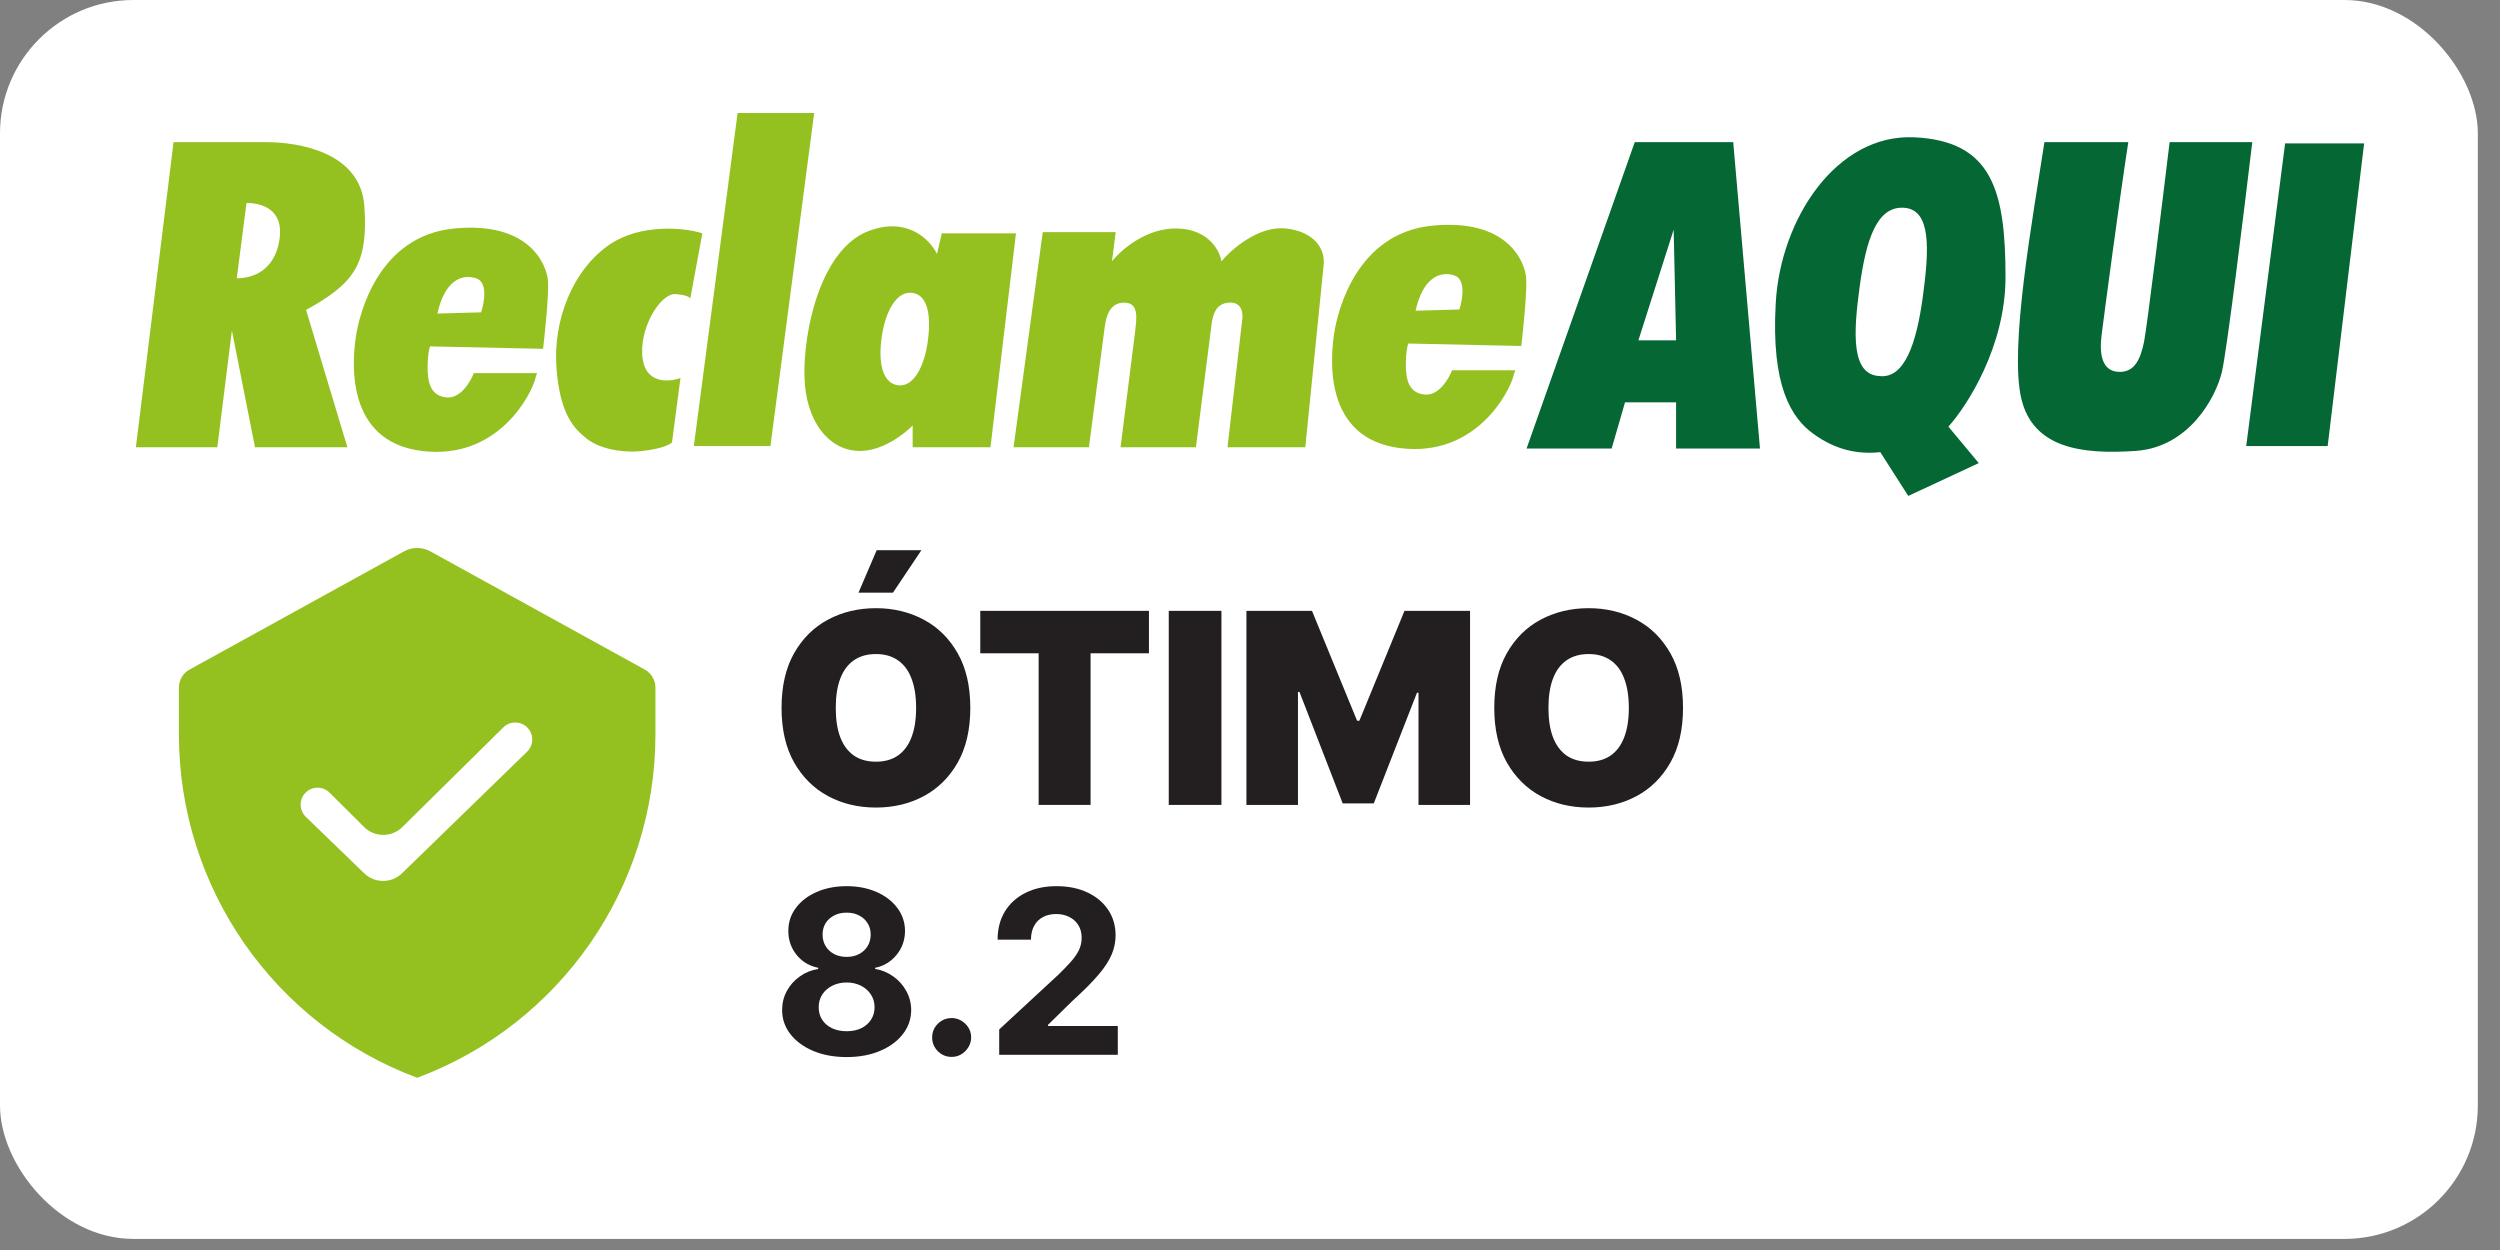
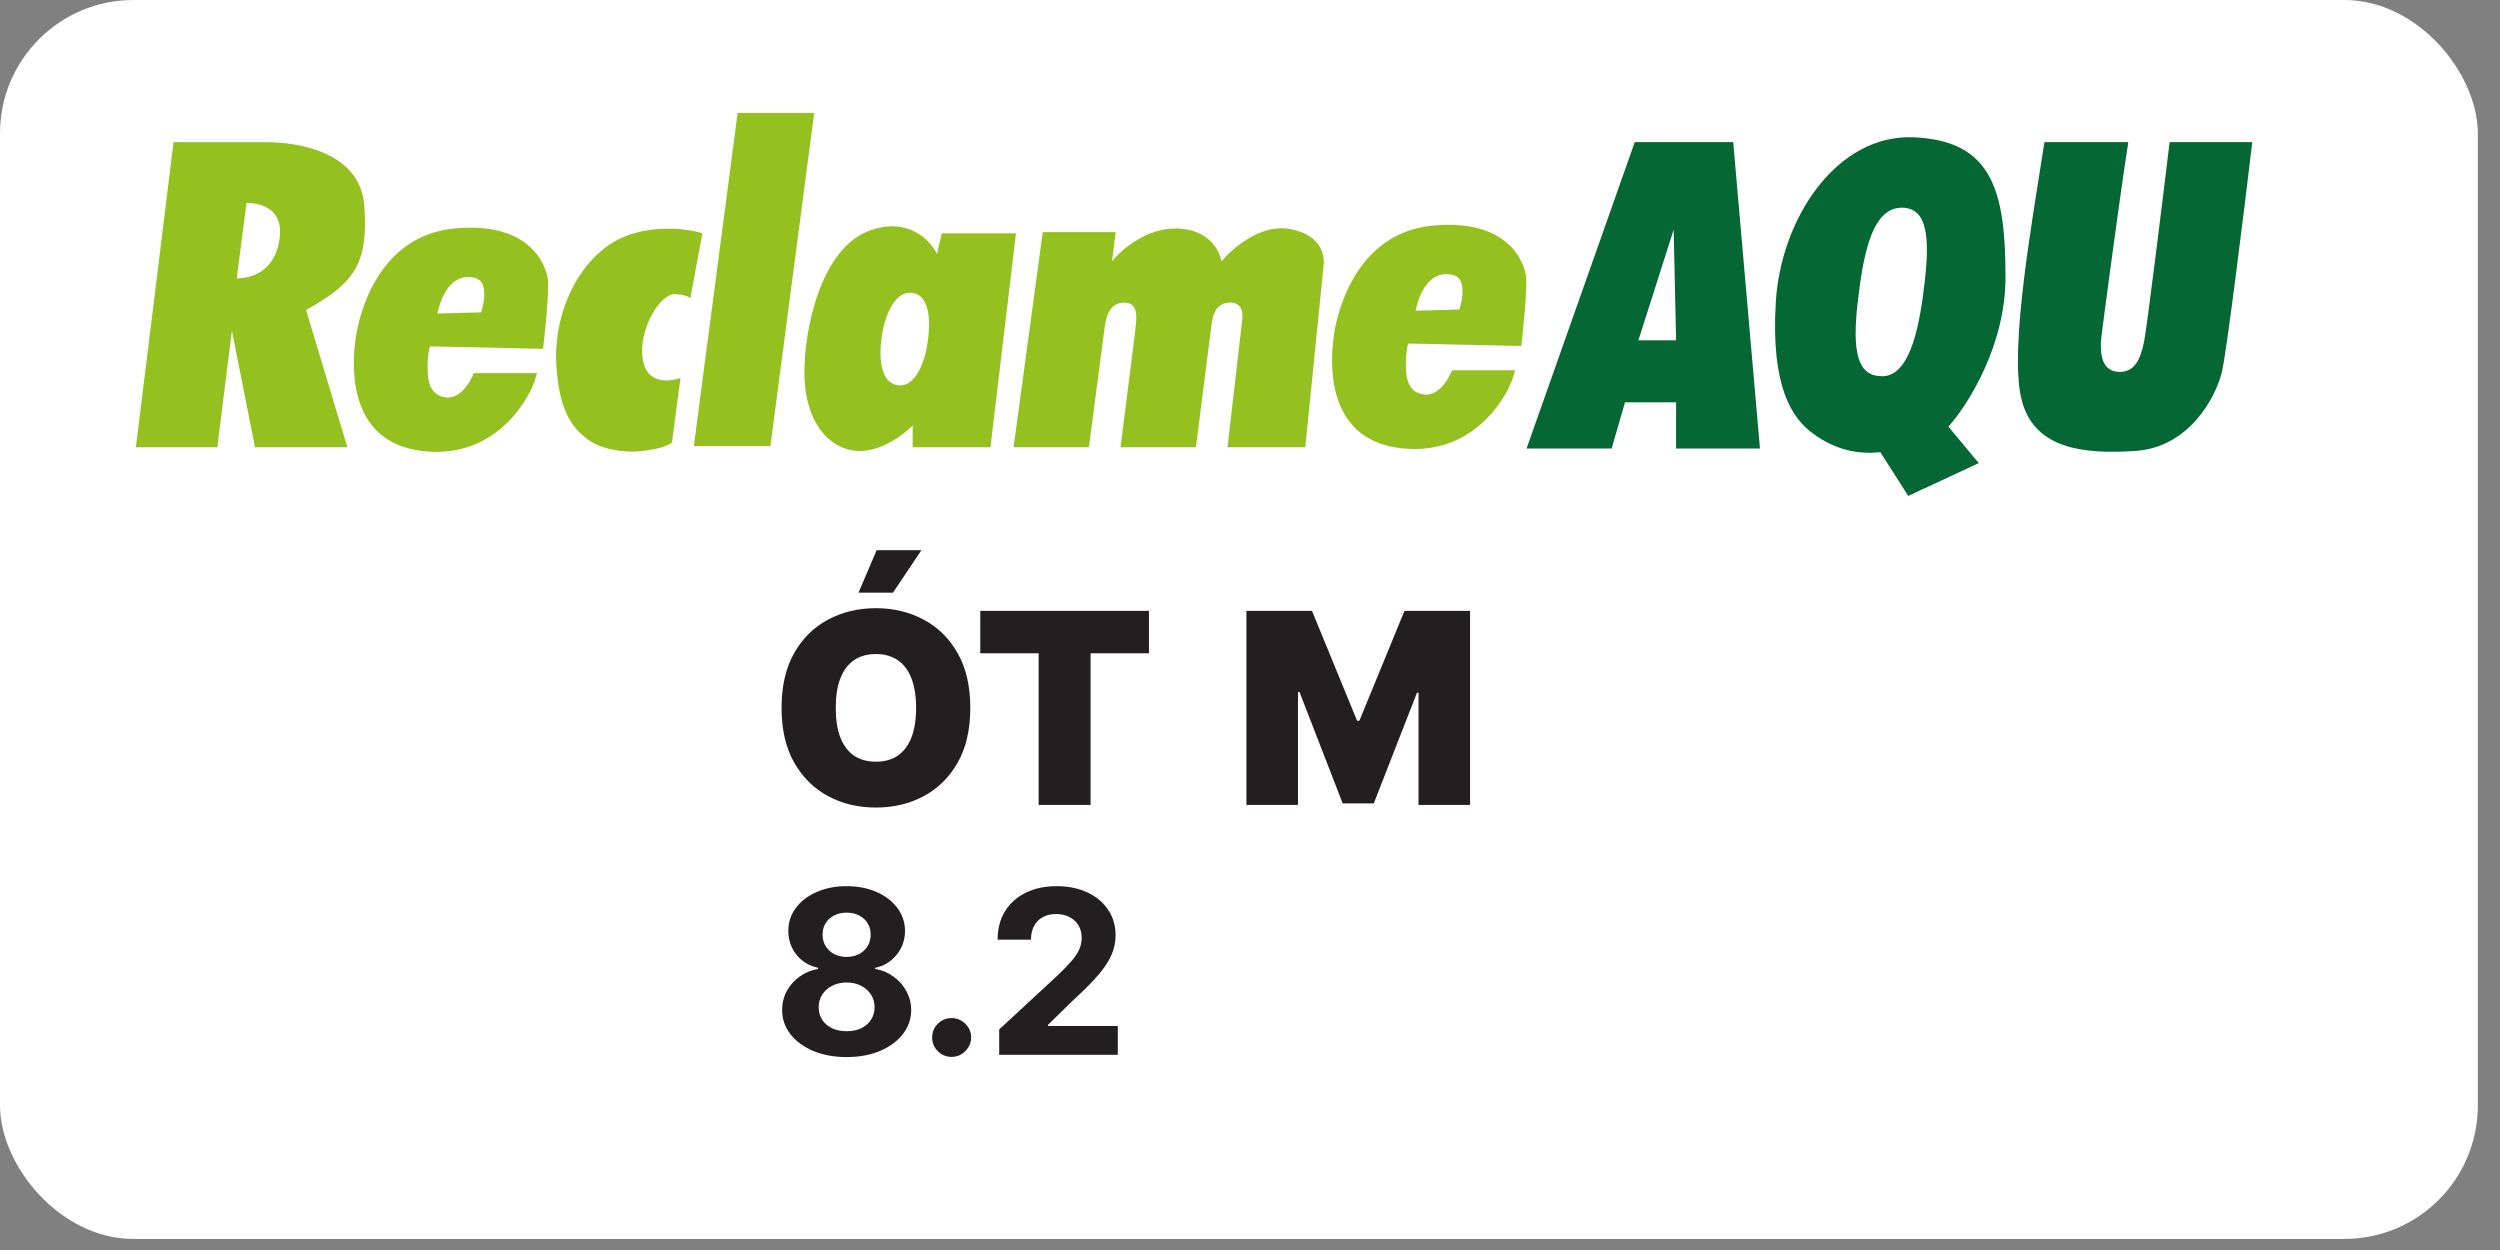
<svg xmlns="http://www.w3.org/2000/svg" width="92" height="46" viewBox="0 0 92 46" fill="none">
  <rect x="0" y="0" width="92" height="46" fill="#808080" stroke="none" />
  <rect width="91.184" height="45.592" rx="4.91" fill="white" />
  <path d="M27.144 4.158L25.533 16.415H28.352L29.962 4.158H27.144Z" fill="#94C120" />
  <path d="M25.847 8.587L25.399 11.002C25.408 10.958 25.312 10.859 24.863 10.823C24.301 10.779 23.476 12.121 23.655 13.239C23.798 14.134 24.639 14.059 25.042 13.91L24.729 16.281C24.639 16.371 24.331 16.515 23.655 16.594C22.894 16.684 22.044 16.505 21.597 16.147C21.15 15.789 20.613 15.297 20.479 13.552C20.344 11.808 21.06 9.929 22.447 8.989C23.556 8.238 25.176 8.363 25.847 8.587Z" fill="#94C120" />
  <path d="M78.321 5.231H75.235C74.802 8.05 73.937 12.792 74.385 14.671C74.82 16.501 76.621 16.729 78.59 16.594C80.558 16.46 81.542 14.626 81.766 13.686C81.945 12.935 82.586 7.737 82.884 5.231H79.842C79.574 7.453 79.01 12.031 78.903 12.568C78.769 13.239 78.545 13.686 78.008 13.686C77.337 13.686 77.254 13.012 77.337 12.344C77.427 11.629 77.978 7.453 78.321 5.231Z" fill="#056734" />
-   <path d="M87 5.276H84.092L82.661 16.416H85.658L87 5.276Z" fill="#056734" />
  <path fill-rule="evenodd" clip-rule="evenodd" d="M59.801 14.805L59.309 16.505H56.178L60.159 5.231H63.782L64.767 16.505H61.68V14.805H59.801ZM60.293 12.523H61.68L61.591 8.452L60.293 12.523Z" fill="#056734" />
  <path fill-rule="evenodd" clip-rule="evenodd" d="M69.195 16.639L70.224 18.25L72.819 17.042L71.701 15.7C72.401 14.924 73.803 12.738 73.803 10.197C73.803 7.021 73.311 5.187 70.448 5.053C67.585 4.918 65.527 8.05 65.348 11.136C65.169 14.223 65.93 15.386 66.735 15.968C67.54 16.549 68.346 16.729 69.195 16.639ZM69.153 13.838C70.09 13.955 70.529 12.627 70.761 10.913C70.994 9.2 71.074 7.733 70.09 7.648C69.061 7.558 68.668 8.842 68.435 10.555C68.202 12.269 68.122 13.776 69.153 13.838Z" fill="#056734" />
  <path fill-rule="evenodd" clip-rule="evenodd" d="M8.534 12.165L7.997 16.46H5L6.387 5.231H9.787C10.98 5.231 13.276 5.589 13.41 7.602C13.55 9.705 13.052 10.421 11.263 11.405L12.784 16.46H9.384L8.534 12.165ZM10.279 8.855C10.1 9.929 9.339 10.242 8.713 10.242L9.071 7.469C9.593 7.469 10.476 7.675 10.279 8.855Z" fill="#94C120" />
  <path fill-rule="evenodd" clip-rule="evenodd" d="M15.826 12.747L19.986 12.837C20.061 12.195 20.201 10.797 20.165 10.332C20.12 9.75 19.494 8.139 16.721 8.408C13.947 8.676 13.231 11.495 13.097 12.389C12.963 13.284 12.694 16.237 15.513 16.594C18.331 16.952 19.584 14.492 19.718 13.866L19.763 13.731H17.436C17.317 14.044 16.953 14.662 16.452 14.626C15.826 14.581 15.736 14.044 15.736 13.508C15.736 13.078 15.796 12.822 15.826 12.747ZM16.095 11.539L17.705 11.494C17.824 11.136 17.956 10.385 17.526 10.242C16.989 10.063 16.363 10.331 16.095 11.539Z" fill="#94C120" />
  <path fill-rule="evenodd" clip-rule="evenodd" d="M51.824 12.642L55.984 12.732C56.059 12.091 56.199 10.692 56.163 10.226C56.119 9.645 55.492 8.034 52.719 8.303C49.945 8.571 49.23 11.39 49.095 12.284C48.961 13.179 48.693 16.132 51.511 16.489C54.329 16.847 55.582 14.387 55.716 13.761L55.761 13.626H53.435C53.315 13.94 52.952 14.557 52.45 14.521C51.824 14.476 51.735 13.94 51.735 13.403C51.735 12.973 51.794 12.717 51.824 12.642ZM52.093 11.434L53.703 11.39C53.822 11.032 53.954 10.28 53.524 10.137C52.987 9.958 52.361 10.226 52.093 11.434Z" fill="#94C120" />
  <path fill-rule="evenodd" clip-rule="evenodd" d="M34.48 9.347C34.242 8.84 33.407 7.96 31.975 8.497C30.186 9.168 29.559 12.21 29.604 13.866C29.649 15.521 30.499 16.55 31.573 16.594C32.432 16.63 33.273 15.983 33.586 15.655V16.46H36.449L37.388 8.587H34.659L34.48 9.347ZM33.039 14.178C33.586 14.26 33.993 13.552 34.133 12.624C34.273 11.695 34.173 10.867 33.586 10.779C32.999 10.69 32.592 11.442 32.452 12.37C32.312 13.299 32.452 14.089 33.039 14.178Z" fill="#94C120" />
  <path d="M41.057 8.542H38.373L37.299 16.46H40.072L40.654 12.032C40.699 11.719 40.797 11.137 41.37 11.137C41.942 11.137 41.817 11.763 41.772 12.211L41.236 16.46H44.009L44.591 11.897C44.635 11.629 44.716 11.173 45.217 11.137C45.718 11.101 45.754 11.54 45.709 11.808L45.172 16.46H48.035L48.706 9.795C48.796 9.124 48.322 8.515 47.32 8.408C46.318 8.301 45.321 9.169 44.949 9.616C44.889 9.228 44.483 8.444 43.338 8.408C42.193 8.372 41.251 9.198 40.922 9.616L41.057 8.542Z" fill="#94C120" />
  <path d="M35.707 26.05C35.707 26.845 35.553 27.515 35.244 28.062C34.934 28.606 34.517 29.018 33.992 29.3C33.466 29.579 32.88 29.718 32.234 29.718C31.583 29.718 30.995 29.578 30.47 29.296C29.947 29.013 29.53 28.599 29.221 28.055C28.914 27.509 28.761 26.84 28.761 26.05C28.761 25.255 28.914 24.585 29.221 24.041C29.53 23.495 29.947 23.082 30.47 22.803C30.995 22.522 31.583 22.381 32.234 22.381C32.88 22.381 33.466 22.522 33.992 22.803C34.517 23.082 34.934 23.495 35.244 24.041C35.553 24.585 35.707 25.255 35.707 26.05ZM33.713 26.05C33.713 25.622 33.656 25.262 33.542 24.969C33.43 24.673 33.264 24.45 33.043 24.299C32.825 24.146 32.555 24.069 32.234 24.069C31.913 24.069 31.642 24.146 31.422 24.299C31.203 24.45 31.037 24.673 30.923 24.969C30.811 25.262 30.756 25.622 30.756 26.05C30.756 26.477 30.811 26.839 30.923 27.134C31.037 27.427 31.203 27.65 31.422 27.804C31.642 27.955 31.913 28.03 32.234 28.03C32.555 28.03 32.825 27.955 33.043 27.804C33.264 27.65 33.43 27.427 33.542 27.134C33.656 26.839 33.713 26.477 33.713 26.05ZM31.593 21.809L32.262 20.247H33.908L32.862 21.809H31.593Z" fill="#231F20" />
  <path d="M36.074 24.041V22.479H42.281V24.041H40.133V29.621H38.222V24.041H36.074Z" fill="#231F20" />
-   <path d="M44.949 22.479V29.621H43.01V22.479H44.949Z" fill="#231F20" />
  <path d="M45.868 22.479H48.281L49.941 26.524H50.025L51.685 22.479H54.098V29.621H52.201V25.492H52.145L50.555 29.565H49.411L47.821 25.464H47.765V29.621H45.868V22.479Z" fill="#231F20" />
-   <path d="M61.935 26.05C61.935 26.845 61.781 27.515 61.471 28.062C61.162 28.606 60.745 29.018 60.219 29.3C59.694 29.579 59.108 29.718 58.462 29.718C57.811 29.718 57.223 29.578 56.697 29.296C56.174 29.013 55.758 28.599 55.449 28.055C55.142 27.509 54.989 26.84 54.989 26.05C54.989 25.255 55.142 24.585 55.449 24.041C55.758 23.495 56.174 23.082 56.697 22.803C57.223 22.522 57.811 22.381 58.462 22.381C59.108 22.381 59.694 22.522 60.219 22.803C60.745 23.082 61.162 23.495 61.471 24.041C61.781 24.585 61.935 25.255 61.935 26.05ZM59.941 26.05C59.941 25.622 59.884 25.262 59.77 24.969C59.658 24.673 59.492 24.45 59.271 24.299C59.053 24.146 58.783 24.069 58.462 24.069C58.141 24.069 57.87 24.146 57.65 24.299C57.431 24.45 57.265 24.673 57.151 24.969C57.039 25.262 56.983 25.622 56.983 26.05C56.983 26.477 57.039 26.839 57.151 27.134C57.265 27.427 57.431 27.65 57.65 27.804C57.87 27.955 58.141 28.03 58.462 28.03C58.783 28.03 59.053 27.955 59.271 27.804C59.492 27.65 59.658 27.427 59.77 27.134C59.884 26.839 59.941 26.477 59.941 26.05Z" fill="#231F20" />
  <path d="M31.156 38.9C30.695 38.9 30.286 38.825 29.927 38.675C29.571 38.524 29.291 38.318 29.087 38.057C28.884 37.796 28.782 37.5 28.782 37.169C28.782 36.914 28.84 36.68 28.956 36.467C29.073 36.251 29.233 36.073 29.434 35.932C29.635 35.788 29.86 35.697 30.11 35.657V35.615C29.783 35.549 29.518 35.391 29.314 35.139C29.111 34.886 29.01 34.593 29.01 34.258C29.01 33.941 29.102 33.659 29.288 33.412C29.473 33.163 29.727 32.968 30.05 32.826C30.375 32.683 30.743 32.611 31.156 32.611C31.568 32.611 31.936 32.683 32.259 32.826C32.584 32.969 32.839 33.166 33.024 33.415C33.209 33.662 33.303 33.943 33.305 34.258C33.303 34.594 33.199 34.889 32.994 35.139C32.789 35.391 32.526 35.549 32.205 35.615V35.657C32.45 35.697 32.672 35.788 32.871 35.932C33.073 36.073 33.232 36.251 33.35 36.467C33.469 36.68 33.53 36.914 33.532 37.169C33.53 37.5 33.427 37.796 33.224 38.057C33.021 38.318 32.74 38.524 32.381 38.675C32.025 38.825 31.616 38.9 31.156 38.9ZM31.156 37.949C31.361 37.949 31.54 37.912 31.694 37.839C31.847 37.763 31.967 37.659 32.052 37.528C32.14 37.394 32.184 37.241 32.184 37.067C32.184 36.89 32.139 36.734 32.049 36.598C31.96 36.461 31.838 36.353 31.685 36.275C31.531 36.196 31.355 36.156 31.156 36.156C30.959 36.156 30.782 36.196 30.627 36.275C30.471 36.353 30.349 36.461 30.259 36.598C30.171 36.734 30.128 36.89 30.128 37.067C30.128 37.241 30.17 37.394 30.256 37.528C30.342 37.659 30.462 37.763 30.618 37.839C30.773 37.912 30.953 37.949 31.156 37.949ZM31.156 35.214C31.327 35.214 31.48 35.179 31.613 35.11C31.747 35.04 31.851 34.943 31.927 34.82C32.003 34.696 32.041 34.554 32.041 34.392C32.041 34.233 32.003 34.093 31.927 33.974C31.851 33.852 31.748 33.758 31.616 33.69C31.485 33.62 31.331 33.585 31.156 33.585C30.982 33.585 30.829 33.62 30.695 33.69C30.562 33.758 30.457 33.852 30.382 33.974C30.308 34.093 30.271 34.233 30.271 34.392C30.271 34.554 30.309 34.696 30.385 34.82C30.46 34.943 30.565 35.04 30.698 35.11C30.832 35.179 30.984 35.214 31.156 35.214Z" fill="#231F20" />
  <path d="M35.02 38.894C34.823 38.894 34.654 38.824 34.512 38.684C34.373 38.543 34.303 38.374 34.303 38.176C34.303 37.981 34.373 37.814 34.512 37.674C34.654 37.535 34.823 37.465 35.02 37.465C35.212 37.465 35.379 37.535 35.523 37.674C35.666 37.814 35.738 37.981 35.738 38.176C35.738 38.308 35.704 38.428 35.636 38.538C35.571 38.646 35.484 38.732 35.376 38.798C35.269 38.862 35.15 38.894 35.02 38.894Z" fill="#231F20" />
  <path d="M36.771 38.816V37.883L38.95 35.866C39.136 35.687 39.291 35.525 39.417 35.382C39.544 35.238 39.641 35.098 39.706 34.96C39.772 34.821 39.805 34.67 39.805 34.509C39.805 34.33 39.764 34.175 39.683 34.046C39.601 33.914 39.489 33.813 39.348 33.744C39.206 33.672 39.046 33.636 38.867 33.636C38.679 33.636 38.516 33.674 38.376 33.75C38.237 33.825 38.129 33.934 38.054 34.075C37.978 34.217 37.94 34.385 37.94 34.581H36.712C36.712 34.18 36.802 33.832 36.983 33.537C37.165 33.242 37.419 33.014 37.746 32.853C38.072 32.691 38.449 32.611 38.876 32.611C39.314 32.611 39.696 32.689 40.02 32.844C40.347 32.997 40.601 33.211 40.782 33.484C40.964 33.757 41.054 34.069 41.054 34.422C41.054 34.653 41.009 34.882 40.917 35.107C40.827 35.332 40.667 35.582 40.436 35.857C40.205 36.13 39.879 36.458 39.458 36.84L38.565 37.716V37.758H41.135V38.816H36.771Z" fill="#231F20" />
-   <path d="M6.584 25.304C6.584 25.027 6.735 24.773 6.977 24.639L14.87 20.289C15.17 20.124 15.534 20.124 15.835 20.289L23.727 24.639C23.97 24.773 24.12 25.027 24.12 25.304V27.031C24.12 32.659 20.625 37.695 15.352 39.663C10.08 37.695 6.584 32.659 6.584 27.031V25.304Z" fill="#94C120" />
  <path d="M14.795 32.136C14.408 32.512 13.792 32.513 13.403 32.137L11.254 30.059C11.002 29.815 11 29.411 11.251 29.165C11.495 28.926 11.886 28.928 12.128 29.169L13.398 30.433C13.787 30.82 14.415 30.822 14.806 30.436L18.521 26.769C18.764 26.529 19.155 26.528 19.399 26.767C19.65 27.013 19.649 27.418 19.397 27.663L14.795 32.136Z" fill="white" />
</svg>